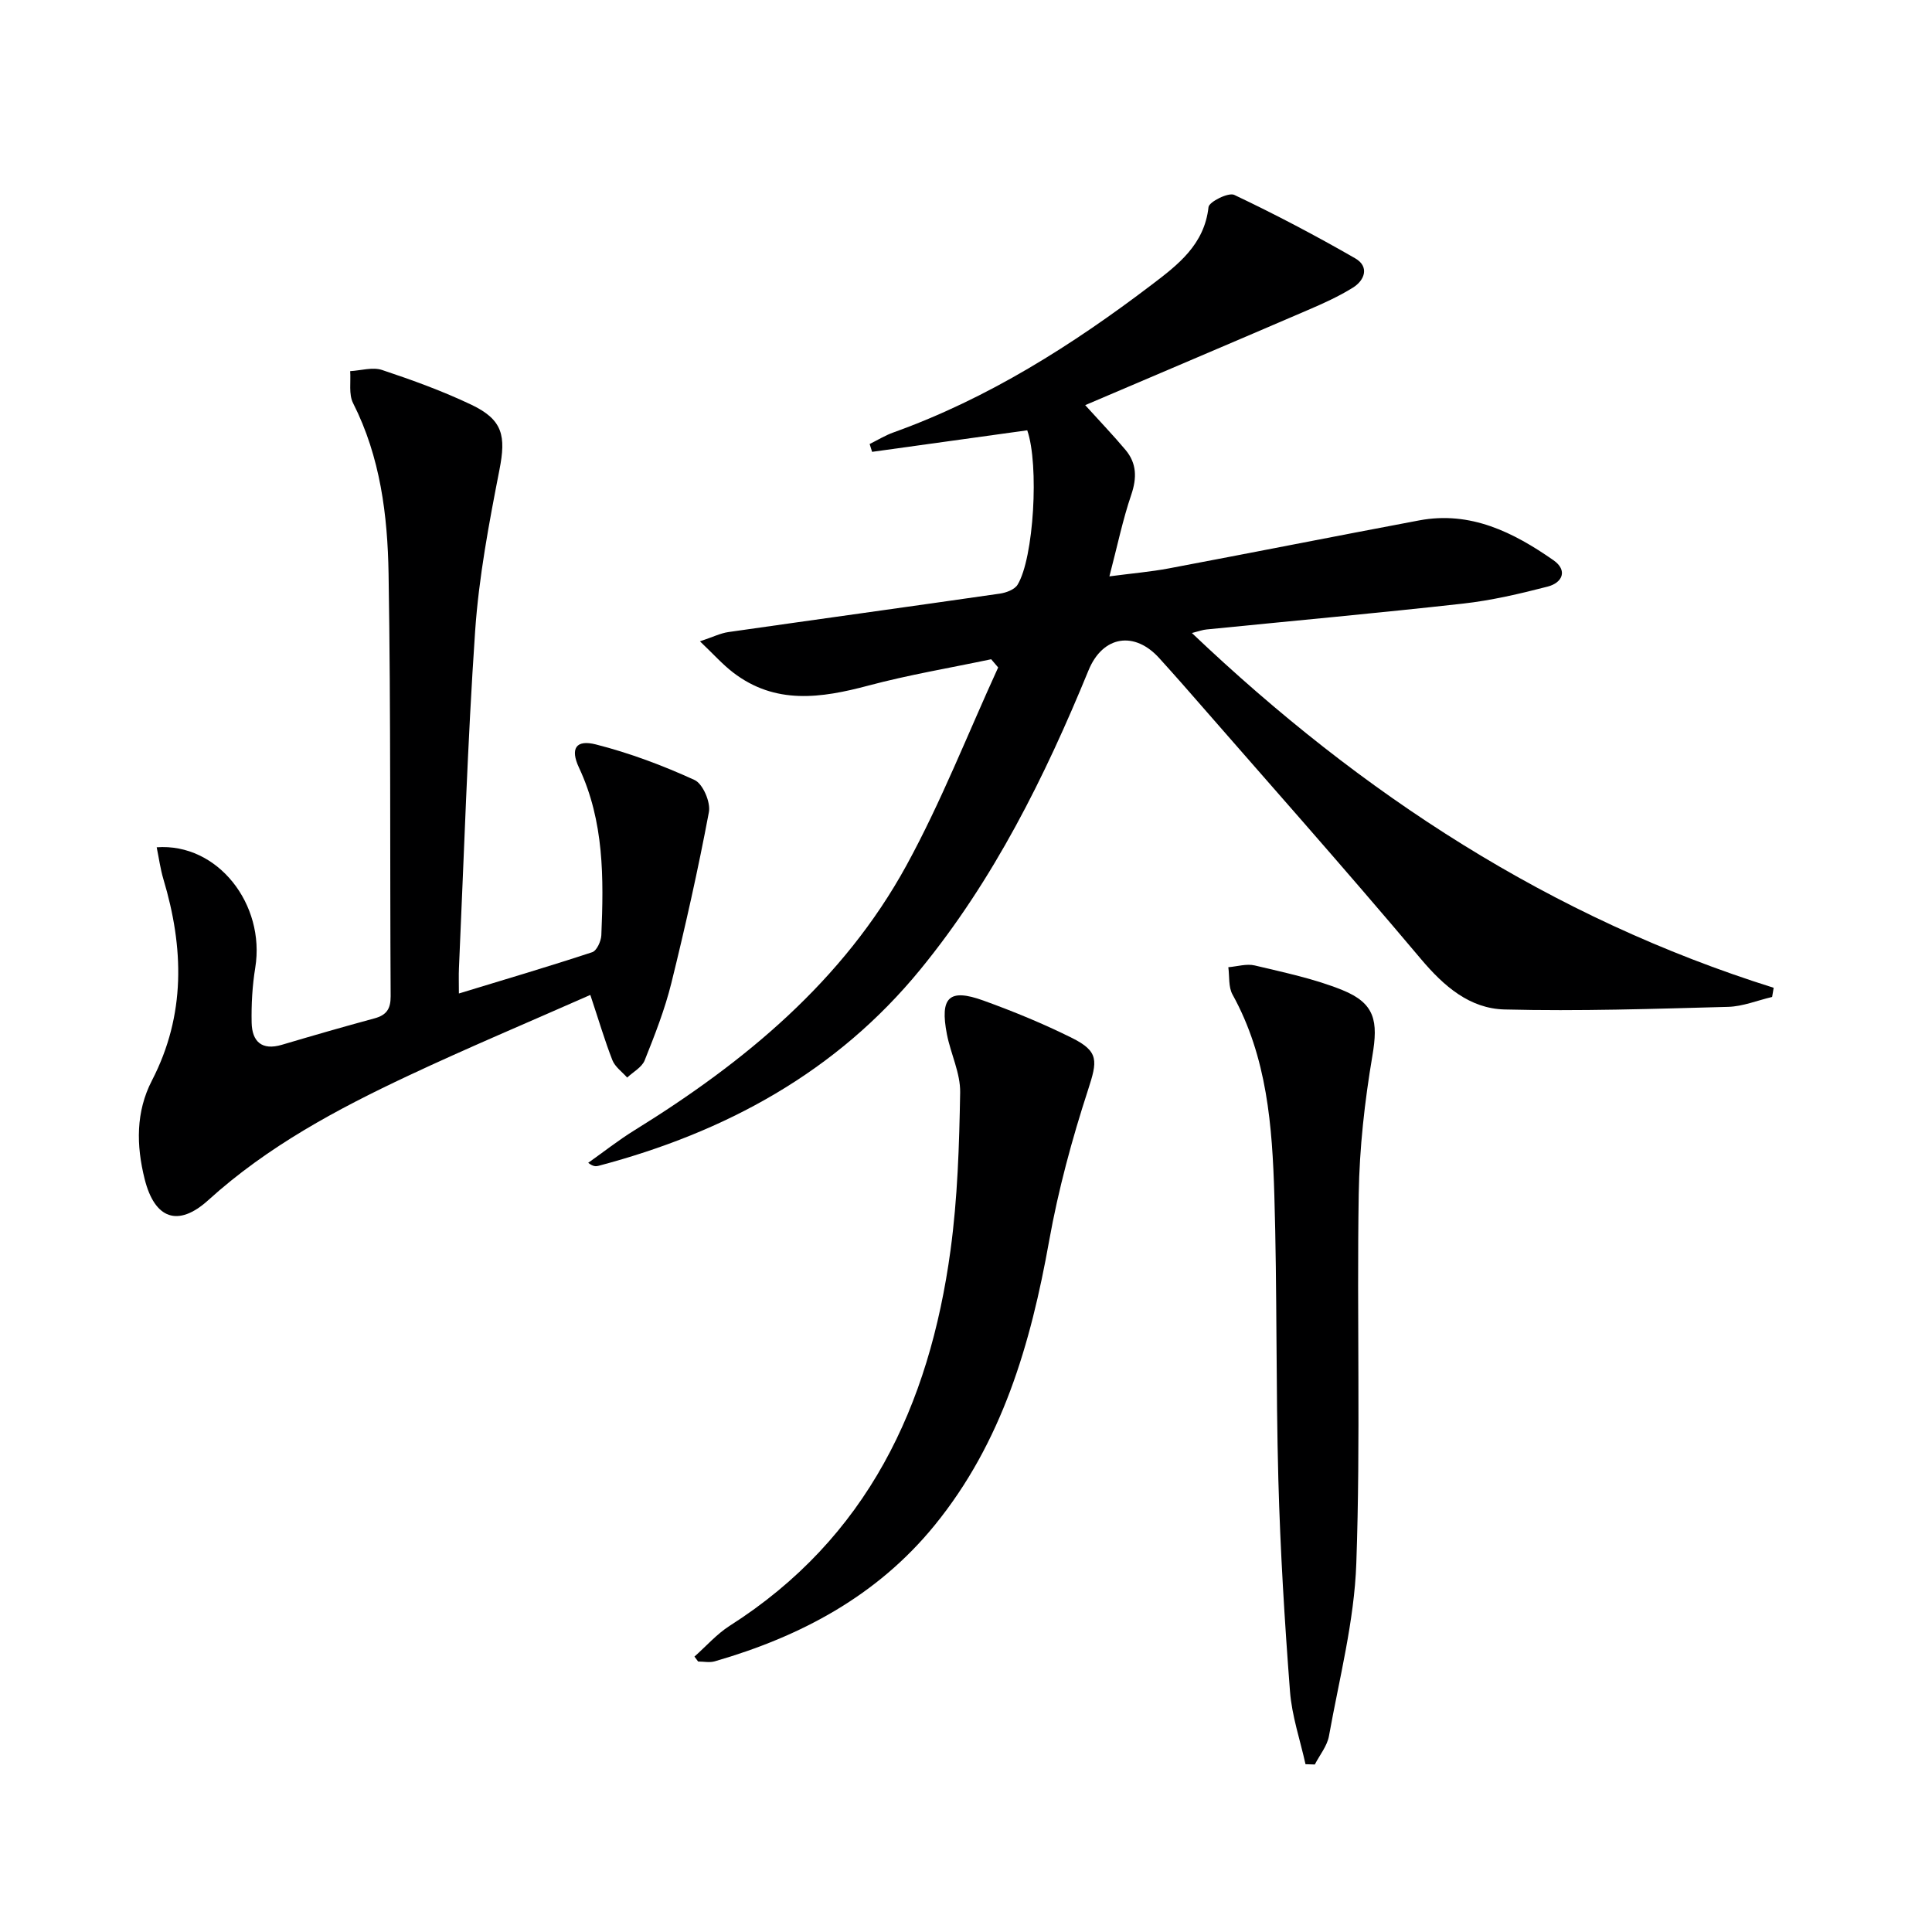
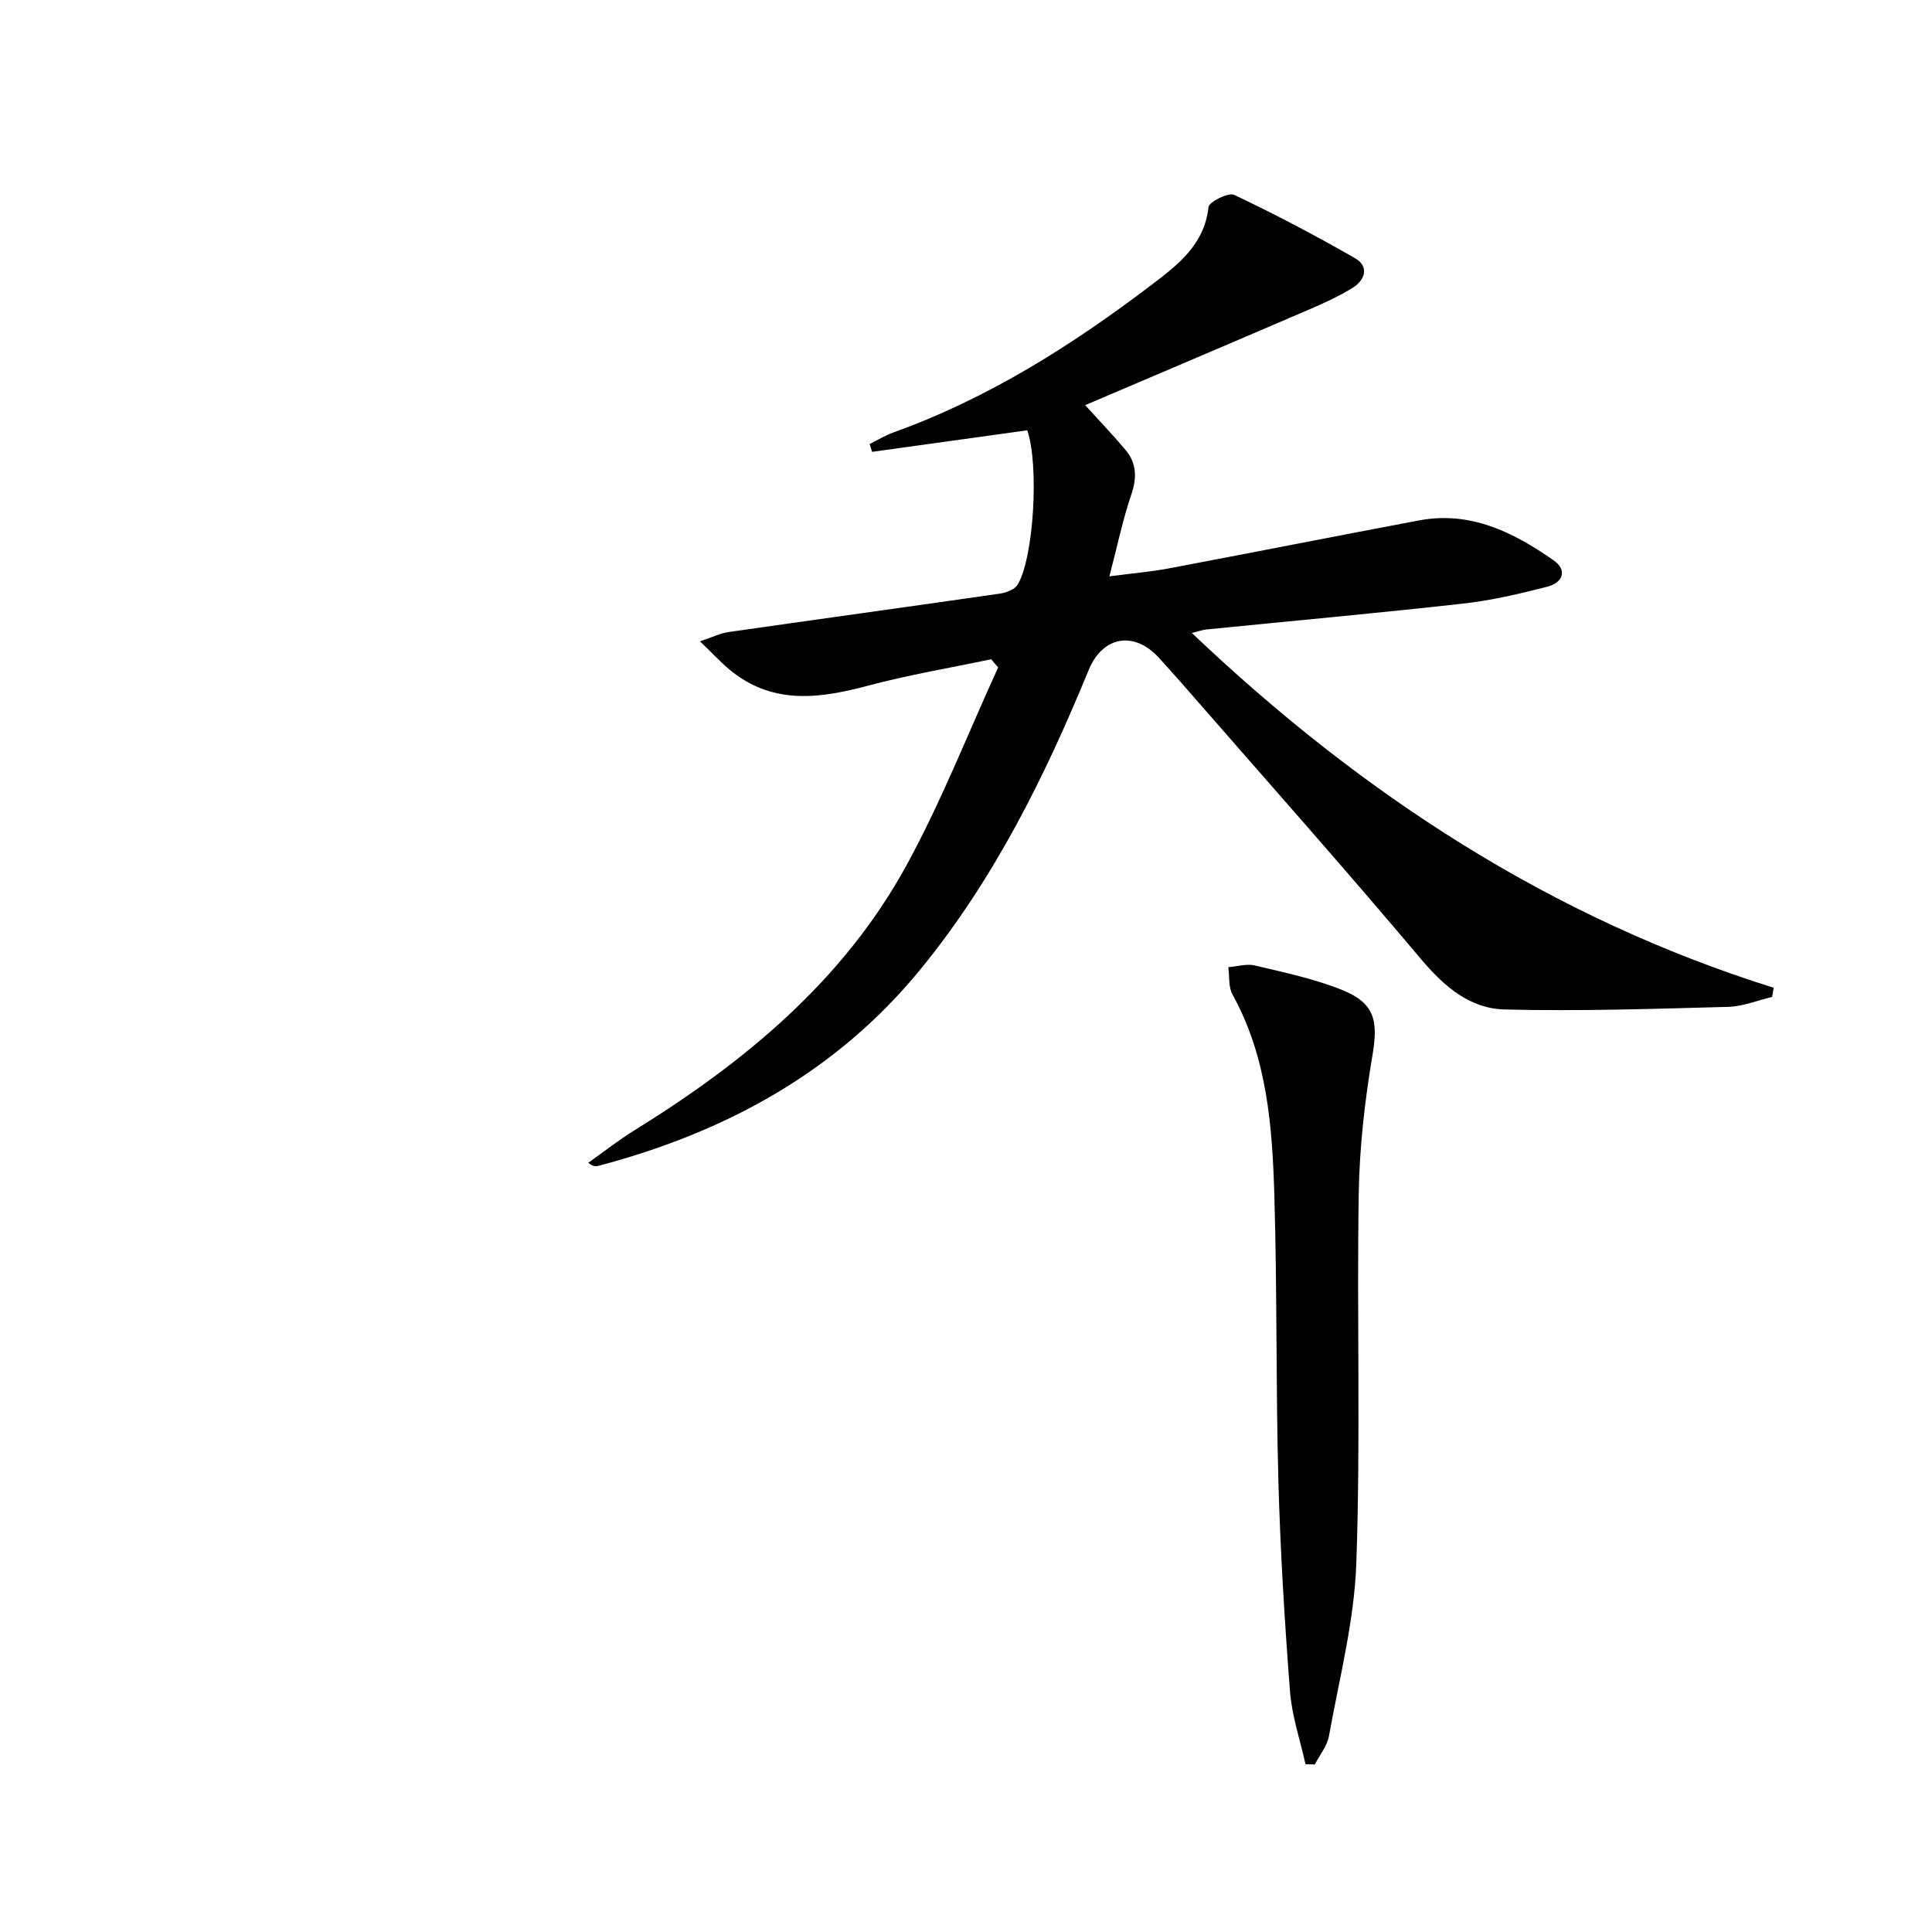
<svg xmlns="http://www.w3.org/2000/svg" enable-background="new 0 0 400 400" viewBox="0 0 400 400">
  <path d="m246.77 131.06c35.17 33.44 74.38 58.98 120.45 73.45-.11.63-.21 1.27-.32 1.9-3.04.71-6.07 1.97-9.13 2.05-15.42.41-30.85.93-46.25.54-7.22-.18-12.54-4.76-17.34-10.46-16.19-19.23-32.9-38.02-49.42-56.97-1.53-1.76-3.11-3.47-4.66-5.21-5.17-5.81-11.78-4.77-14.73 2.42-9.06 22.09-19.62 43.36-34.84 61.96-17.41 21.27-40.35 33.68-66.57 40.62-.55.15-1.13.2-2.18-.61 3.19-2.26 6.28-4.7 9.6-6.75 22.81-14.12 43.19-30.92 56.27-54.79 7.22-13.19 12.73-27.32 19.01-41.02-.48-.57-.97-1.13-1.45-1.7-8.48 1.79-17.05 3.22-25.41 5.45-9.82 2.62-19.3 4.01-28.05-2.73-2.17-1.67-4.01-3.75-6.83-6.43 2.68-.89 4.25-1.69 5.9-1.92 18.73-2.68 37.48-5.26 56.21-7.96 1.3-.19 3.03-.84 3.64-1.83 3.38-5.5 4.49-24.87 2.01-31.98-10.67 1.48-21.39 2.97-32.12 4.46-.17-.54-.34-1.08-.51-1.62 1.64-.81 3.22-1.79 4.93-2.4 19.64-7.06 37.02-18.07 53.51-30.61 5.41-4.11 10.87-8.29 11.72-16.04.12-1.1 4.13-3.1 5.33-2.53 8.52 4.04 16.88 8.44 25.05 13.14 2.92 1.68 2.03 4.49-.48 6.06-2.94 1.83-6.15 3.28-9.35 4.65-15.24 6.56-30.52 13.04-46.08 19.68 3.1 3.43 5.82 6.26 8.34 9.26 2.34 2.79 2.38 5.8 1.19 9.31-1.76 5.16-2.86 10.54-4.52 16.88 4.68-.62 8.52-.94 12.3-1.65 17.29-3.26 34.56-6.69 51.85-9.94 10.61-1.99 19.49 2.46 27.79 8.25 3 2.1 1.86 4.67-1.21 5.46-5.76 1.49-11.62 2.86-17.52 3.52-17.67 1.97-35.38 3.58-53.07 5.35-.81.06-1.59.37-3.06.74z" fill="#000001" />
-   <path d="m122.22 205.99c-12.86 5.68-25.4 10.95-37.7 16.73-14.78 6.94-29.12 14.63-41.39 25.75-6.3 5.71-11.12 3.86-13.18-4.35-1.75-6.98-1.85-13.93 1.51-20.42 7.02-13.59 6.62-27.49 2.37-41.68-.63-2.11-.92-4.32-1.39-6.6 12.65-.92 22.53 11.83 20.41 24.92-.61 3.75-.83 7.61-.75 11.41.09 3.89 2.1 5.8 6.27 4.56 6.37-1.89 12.75-3.73 19.17-5.47 2.46-.67 3.35-1.93 3.34-4.57-.17-29.16.05-58.32-.43-87.47-.2-12.11-1.7-24.19-7.35-35.34-.93-1.84-.44-4.39-.6-6.62 2.21-.12 4.64-.89 6.6-.24 6.27 2.09 12.54 4.36 18.5 7.2 6.54 3.12 7.17 6.47 5.81 13.44-2.16 11.06-4.27 22.22-5.04 33.44-1.59 23.23-2.3 46.52-3.35 69.78-.07 1.47-.01 2.94-.01 5.23 9.61-2.93 18.66-5.6 27.61-8.55.93-.31 1.82-2.27 1.88-3.5.5-11.82.59-23.58-4.62-34.69-1.86-3.96-.66-5.88 3.5-4.82 6.99 1.78 13.85 4.35 20.42 7.36 1.72.78 3.36 4.61 2.97 6.65-2.23 11.88-4.88 23.68-7.78 35.42-1.35 5.45-3.43 10.75-5.52 15.98-.58 1.44-2.38 2.39-3.62 3.56-1.05-1.19-2.51-2.21-3.06-3.6-1.57-4.01-2.78-8.15-4.57-13.51z" fill="#000001" />
-   <path d="m270.29 365.26c-1.11-5.02-2.82-9.99-3.21-15.07-1.12-14.58-2.01-29.19-2.41-43.81-.53-19.63-.24-39.28-.83-58.91-.43-14.29-1.48-28.58-8.66-41.56-.87-1.57-.61-3.76-.87-5.66 1.84-.15 3.79-.77 5.49-.36 6.1 1.46 12.33 2.75 18.12 5.09 6.8 2.75 7.43 6.47 6.22 13.6-1.6 9.45-2.68 19.09-2.83 28.66-.41 25.48.4 50.99-.5 76.44-.42 11.97-3.53 23.85-5.66 35.73-.37 2.08-1.92 3.94-2.93 5.91-.65-.03-1.29-.04-1.93-.06z" fill="#000001" />
-   <path d="m143.78 342.98c2.42-2.15 4.61-4.66 7.3-6.38 28.49-18.14 41.33-45.55 45.71-77.72 1.47-10.79 1.81-21.77 2-32.68.07-4-1.95-8-2.74-12.05-1.49-7.69.44-9.57 7.57-6.99 6.23 2.25 12.4 4.79 18.33 7.74 5.65 2.82 5.24 4.81 3.32 10.74-3.32 10.21-6.16 20.67-8.05 31.23-3.82 21.37-9.73 41.76-23.73 58.94-11.91 14.61-27.72 23.01-45.51 28.15-1.06.31-2.29.04-3.44.04-.25-.33-.51-.67-.76-1.02z" fill="#000001" />
+   <path d="m270.29 365.26c-1.11-5.02-2.82-9.99-3.21-15.07-1.12-14.58-2.01-29.19-2.41-43.81-.53-19.63-.24-39.28-.83-58.91-.43-14.29-1.48-28.58-8.66-41.56-.87-1.57-.61-3.76-.87-5.66 1.84-.15 3.79-.77 5.49-.36 6.1 1.46 12.33 2.75 18.12 5.09 6.8 2.75 7.43 6.47 6.22 13.6-1.6 9.45-2.68 19.09-2.83 28.66-.41 25.48.4 50.99-.5 76.44-.42 11.97-3.53 23.85-5.66 35.73-.37 2.08-1.92 3.94-2.93 5.91-.65-.03-1.29-.04-1.93-.06" fill="#000001" />
</svg>